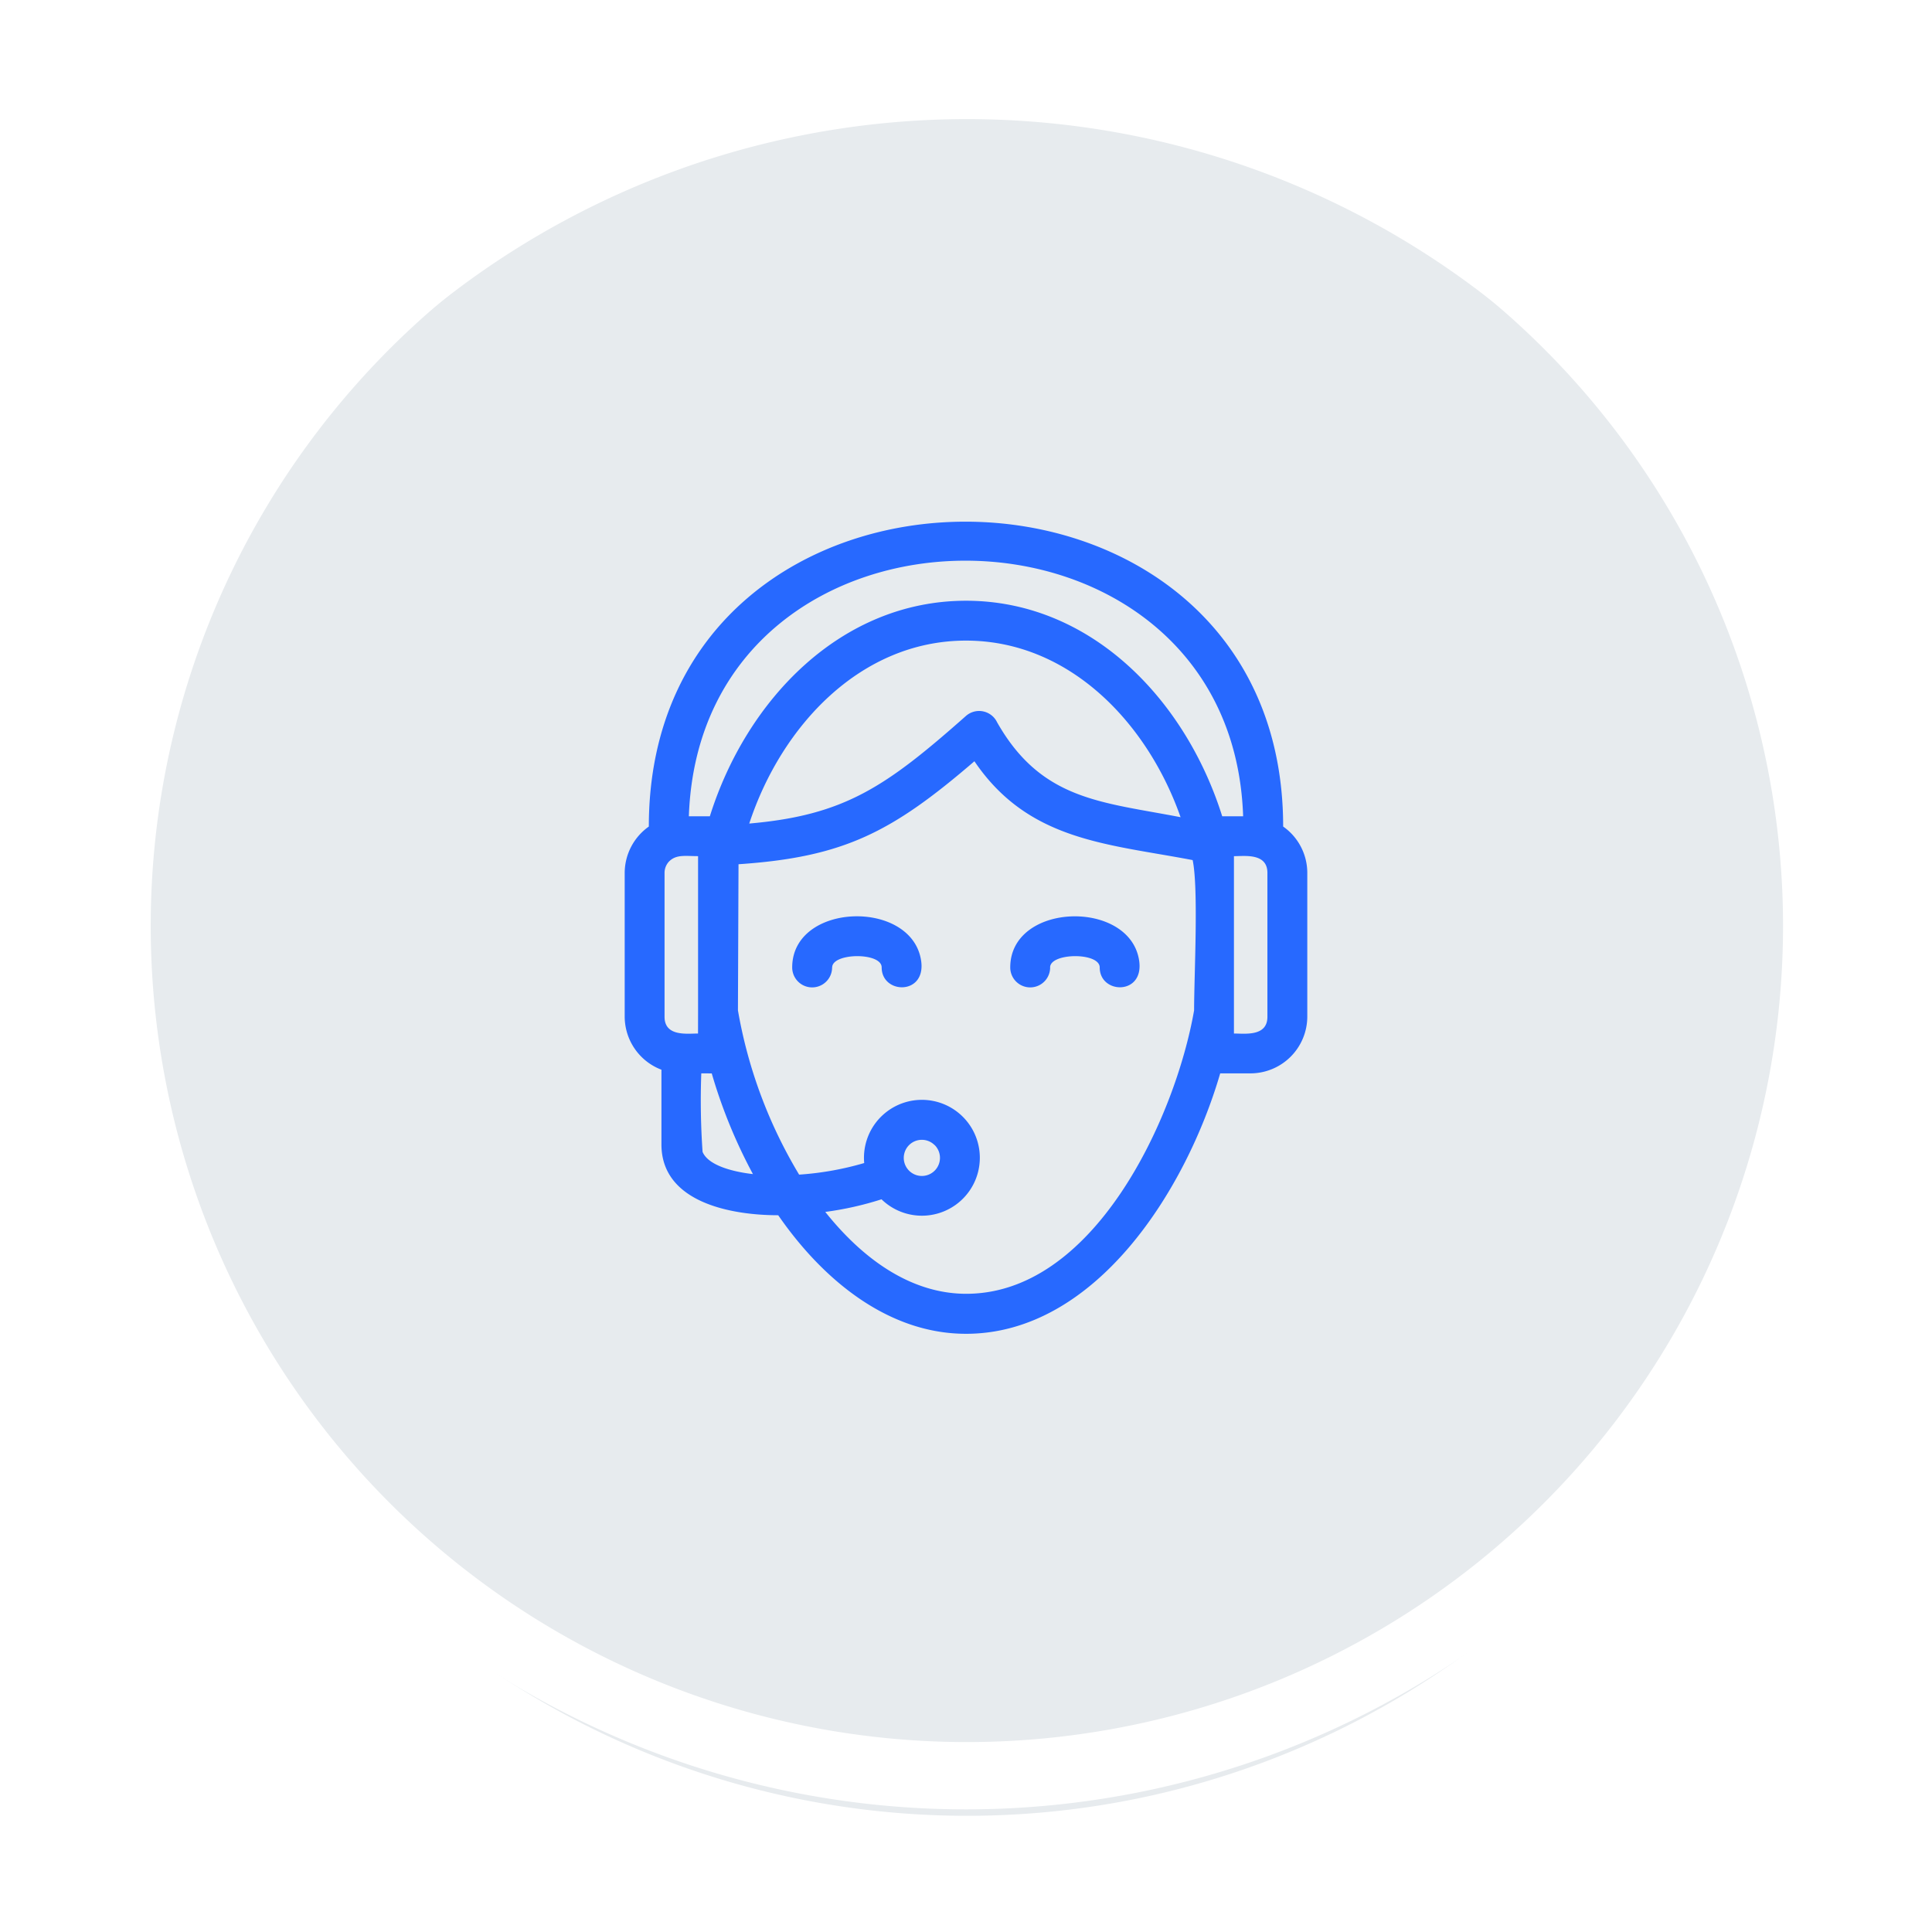
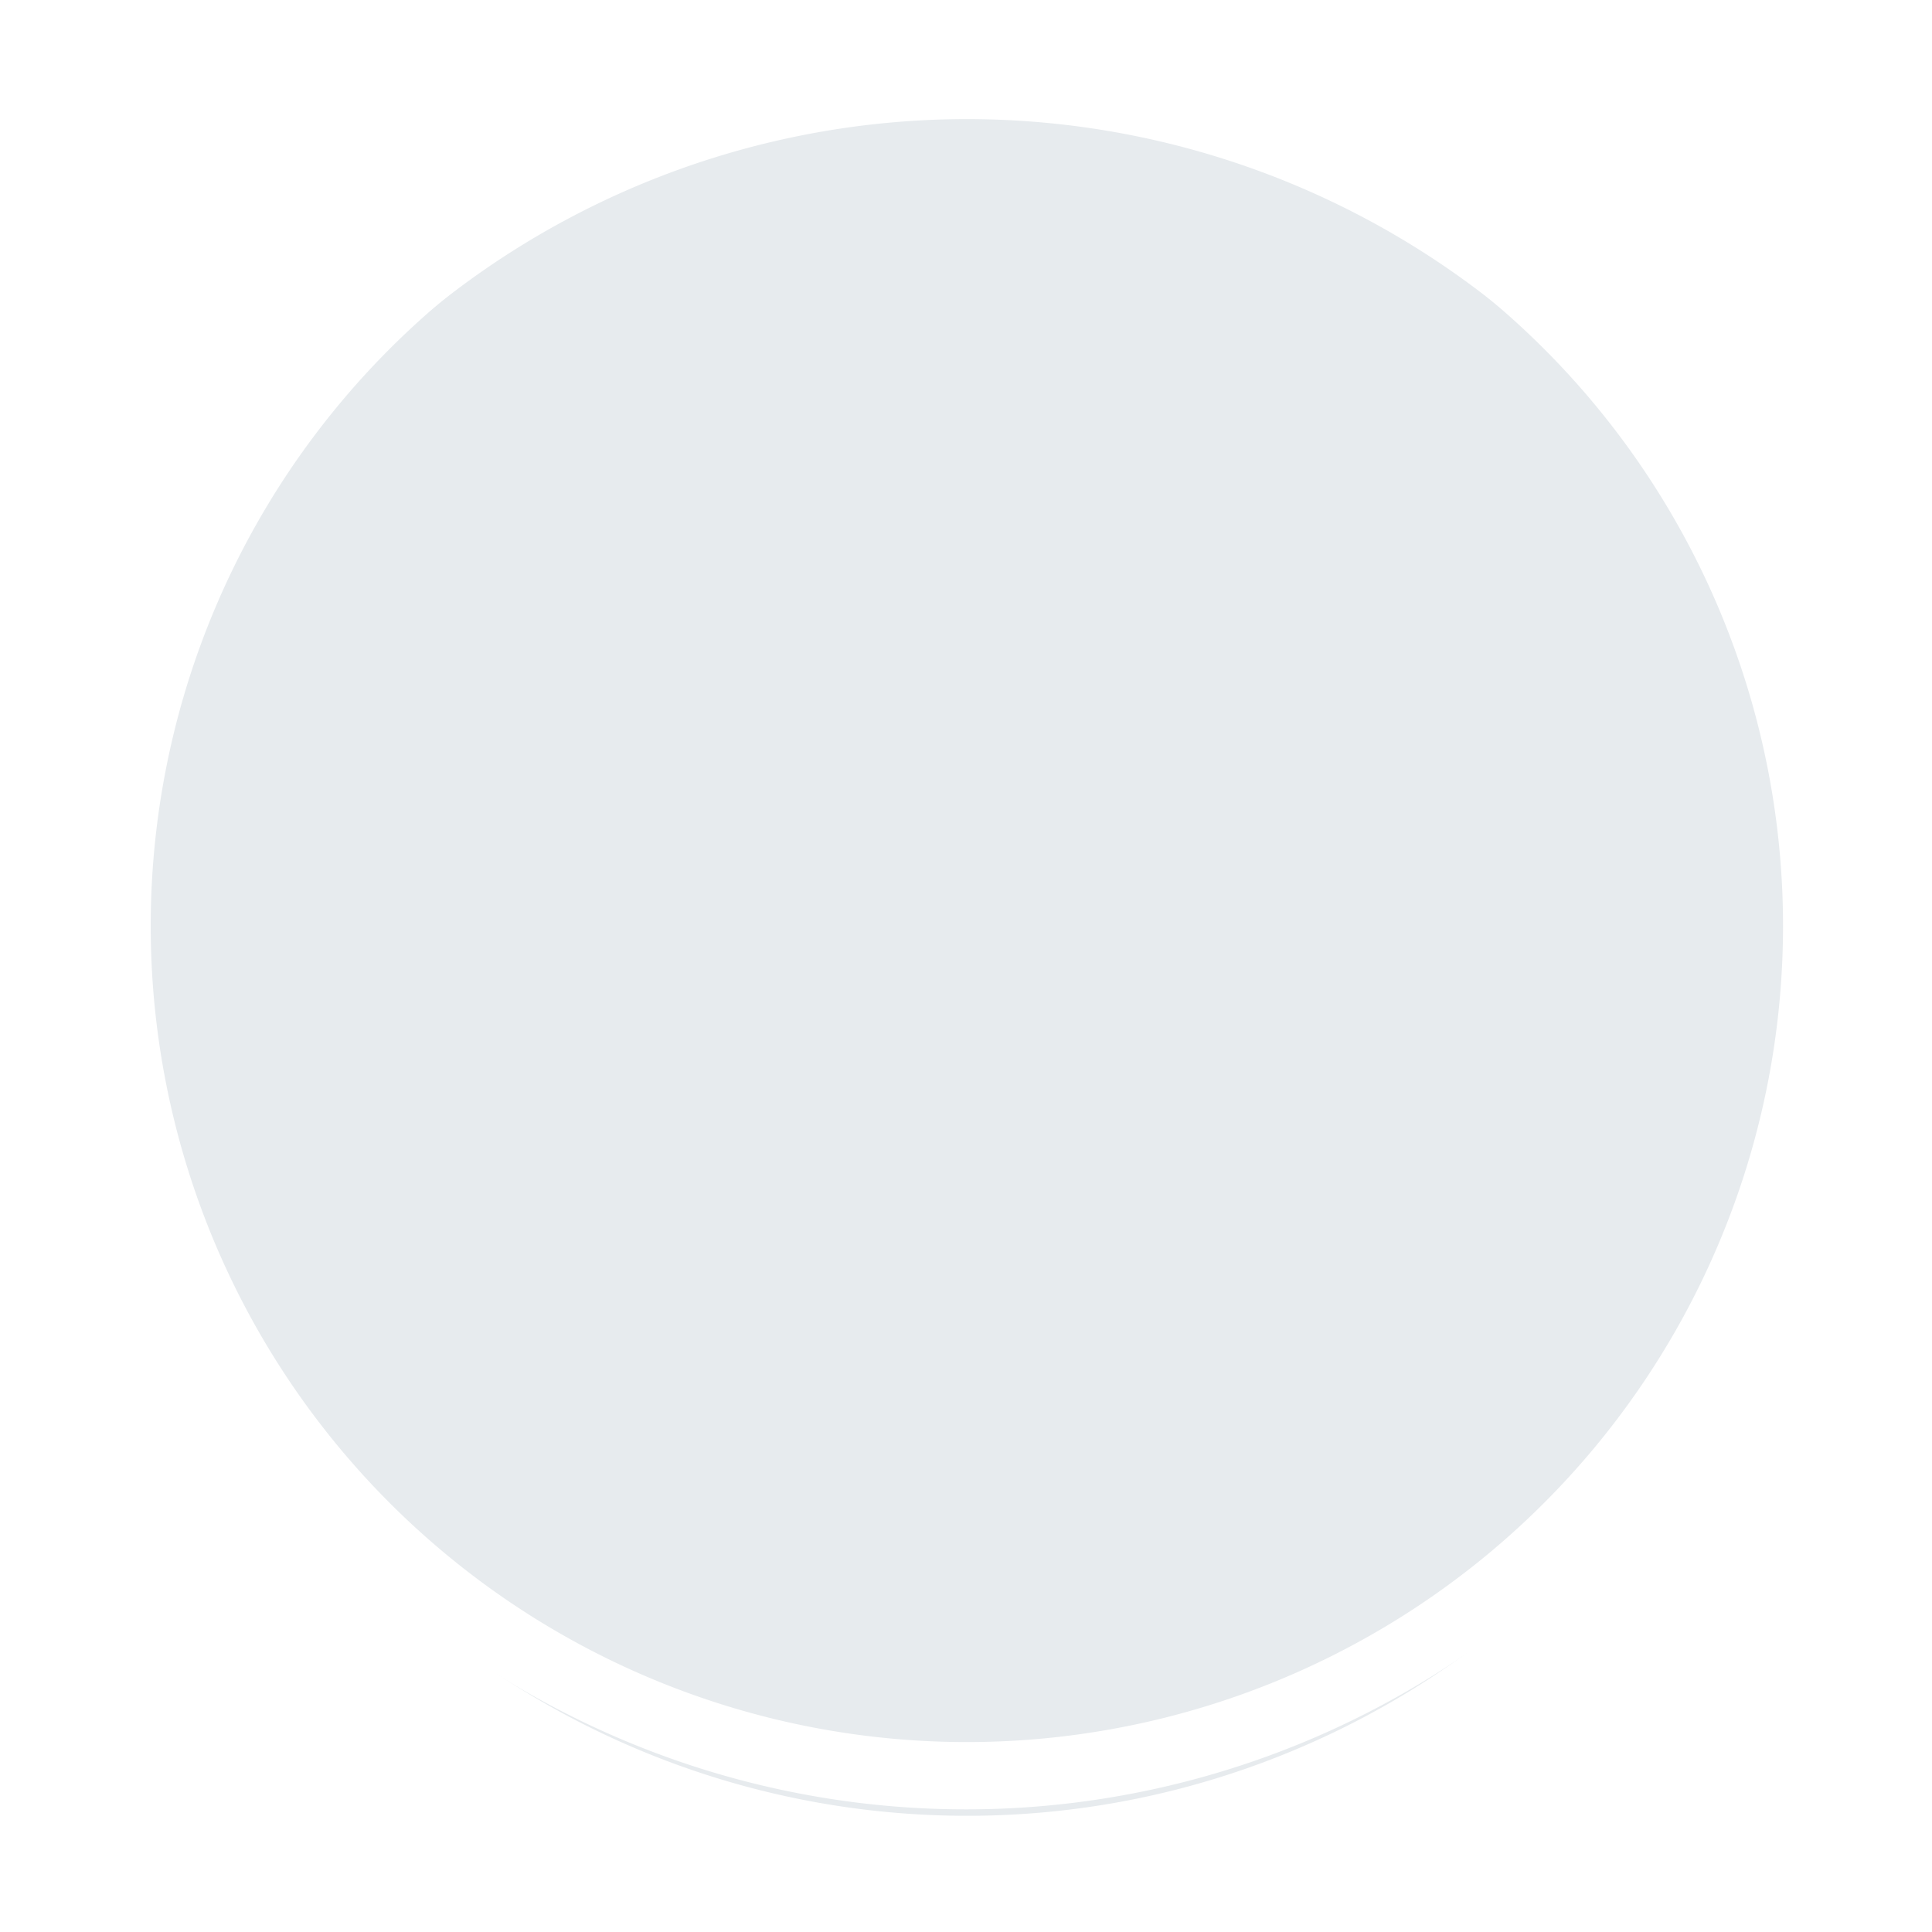
<svg xmlns="http://www.w3.org/2000/svg" width="150.08" height="150.053" viewBox="0 0 150.08 150.053">
  <defs>
    <filter id="Path_52959" x="0" y="0" width="150.08" height="150.053">
      <feOffset dy="3" />
      <feGaussianBlur stdDeviation="3" result="blur" />
      <feFlood flood-opacity="0.161" />
      <feComposite operator="in" in2="blur" />
      <feComposite in="SourceGraphic" />
    </filter>
  </defs>
  <g id="Customer_Support" data-name="Customer Support" transform="translate(-3780.474 -121.474)">
    <g id="Path_60135" data-name="Path 60135" transform="translate(3787 125)">
      <g transform="matrix(1, 0, 0, 1, -6.53, -3.53)" filter="url(#Path_52959)">
        <path id="Path_52959-2" data-name="Path 52959" d="M68.513,134.527a65.9,65.9,0,1,1,25.7-5.187,65.7,65.7,0,0,1-25.7,5.187Z" transform="translate(6.53 3.53)" fill="#e7ebee" />
      </g>
      <path id="Path_52960" data-name="Path 52960" d="M68.513,5A63.4,63.4,0,1,0,93.234,9.989,63.194,63.194,0,0,0,68.513,5m0-5A68.514,68.514,0,1,1,0,68.513,68.514,68.514,0,0,1,68.513,0Z" fill="#fff" />
    </g>
    <g id="Group_5" data-name="Group 5" transform="translate(3490.499 -441)">
-       <path id="Path_11" data-name="Path 11" d="M165.459,28.123h1.632c-.885-26.367-42.119-26.576-43.057,0h1.632c2.85-9.08,10.216-16.742,19.9-16.742s17.046,7.662,19.9,16.742Zm-36.734.566c7.39-.643,10.6-2.84,16.832-8.357a1.55,1.55,0,0,1,2.422.491c3.439,6.058,8.09,6.182,14.253,7.373-2.585-7.364-8.67-13.718-16.67-13.718-8.156,0-14.33,6.594-16.837,14.212Zm34.44,2.838c-6.644-1.27-12.751-1.479-16.948-7.677-6.415,5.518-10.141,7.447-18.325,8L127.847,43.2A36.945,36.945,0,0,0,132.6,55.961a23.484,23.484,0,0,0,5.056-.9A4.5,4.5,0,1,1,139,57.878a25.026,25.026,0,0,1-4.369.98c3.311,4.149,7.017,6.286,10.745,6.358,10.1.194,16.45-13.663,17.906-22.015,0-2.672.355-9.478-.113-11.675ZM152.1,39.867a1.548,1.548,0,0,1-3.1,0c0-5.081,9.3-5.315,10.013-.532.406,2.718-3.063,2.623-3.063.532,0-1.192-3.854-1.147-3.854,0Zm-16.938,0a1.548,1.548,0,0,1-3.1,0c0-5.056,9.244-5.333,10.009-.564.441,2.747-3.058,2.667-3.058.564C139.021,38.675,135.167,38.72,135.167,39.867Zm7.961,13.8a1.4,1.4,0,0,0-1.982,1.987A1.4,1.4,0,0,0,143.128,53.663ZM125,48.094a57.386,57.386,0,0,0,.1,6.1c.473,1.136,2.63,1.582,3.912,1.726a40.136,40.136,0,0,1-3.2-7.821Zm5.975,11.022c-3.727,0-9.071-1.026-9.071-5.5V47.811A4.421,4.421,0,0,1,119.05,43.7V32.522a4.425,4.425,0,0,1,1.875-3.6c0-31.648,49.275-31.506,49.275,0a4.4,4.4,0,0,1,1.875,3.595V43.695a4.417,4.417,0,0,1-4.4,4.4H165.31c-2.683,9.191-9.745,20.231-19.747,20.231-5.921,0-10.994-4.017-14.587-9.209ZM124.75,43.347V31.221c-.992,0-1.706-.155-2.275.436a1.3,1.3,0,0,0-.329.865V43.7c0,1.555,1.756,1.3,2.6,1.3ZM166.377,45c.848,0,2.6.254,2.6-1.3V32.523c0-1.555-1.756-1.3-2.6-1.3Z" transform="translate(219.452 597.759)" fill="#2769ff" />
-     </g>
+       </g>
  </g>
</svg>